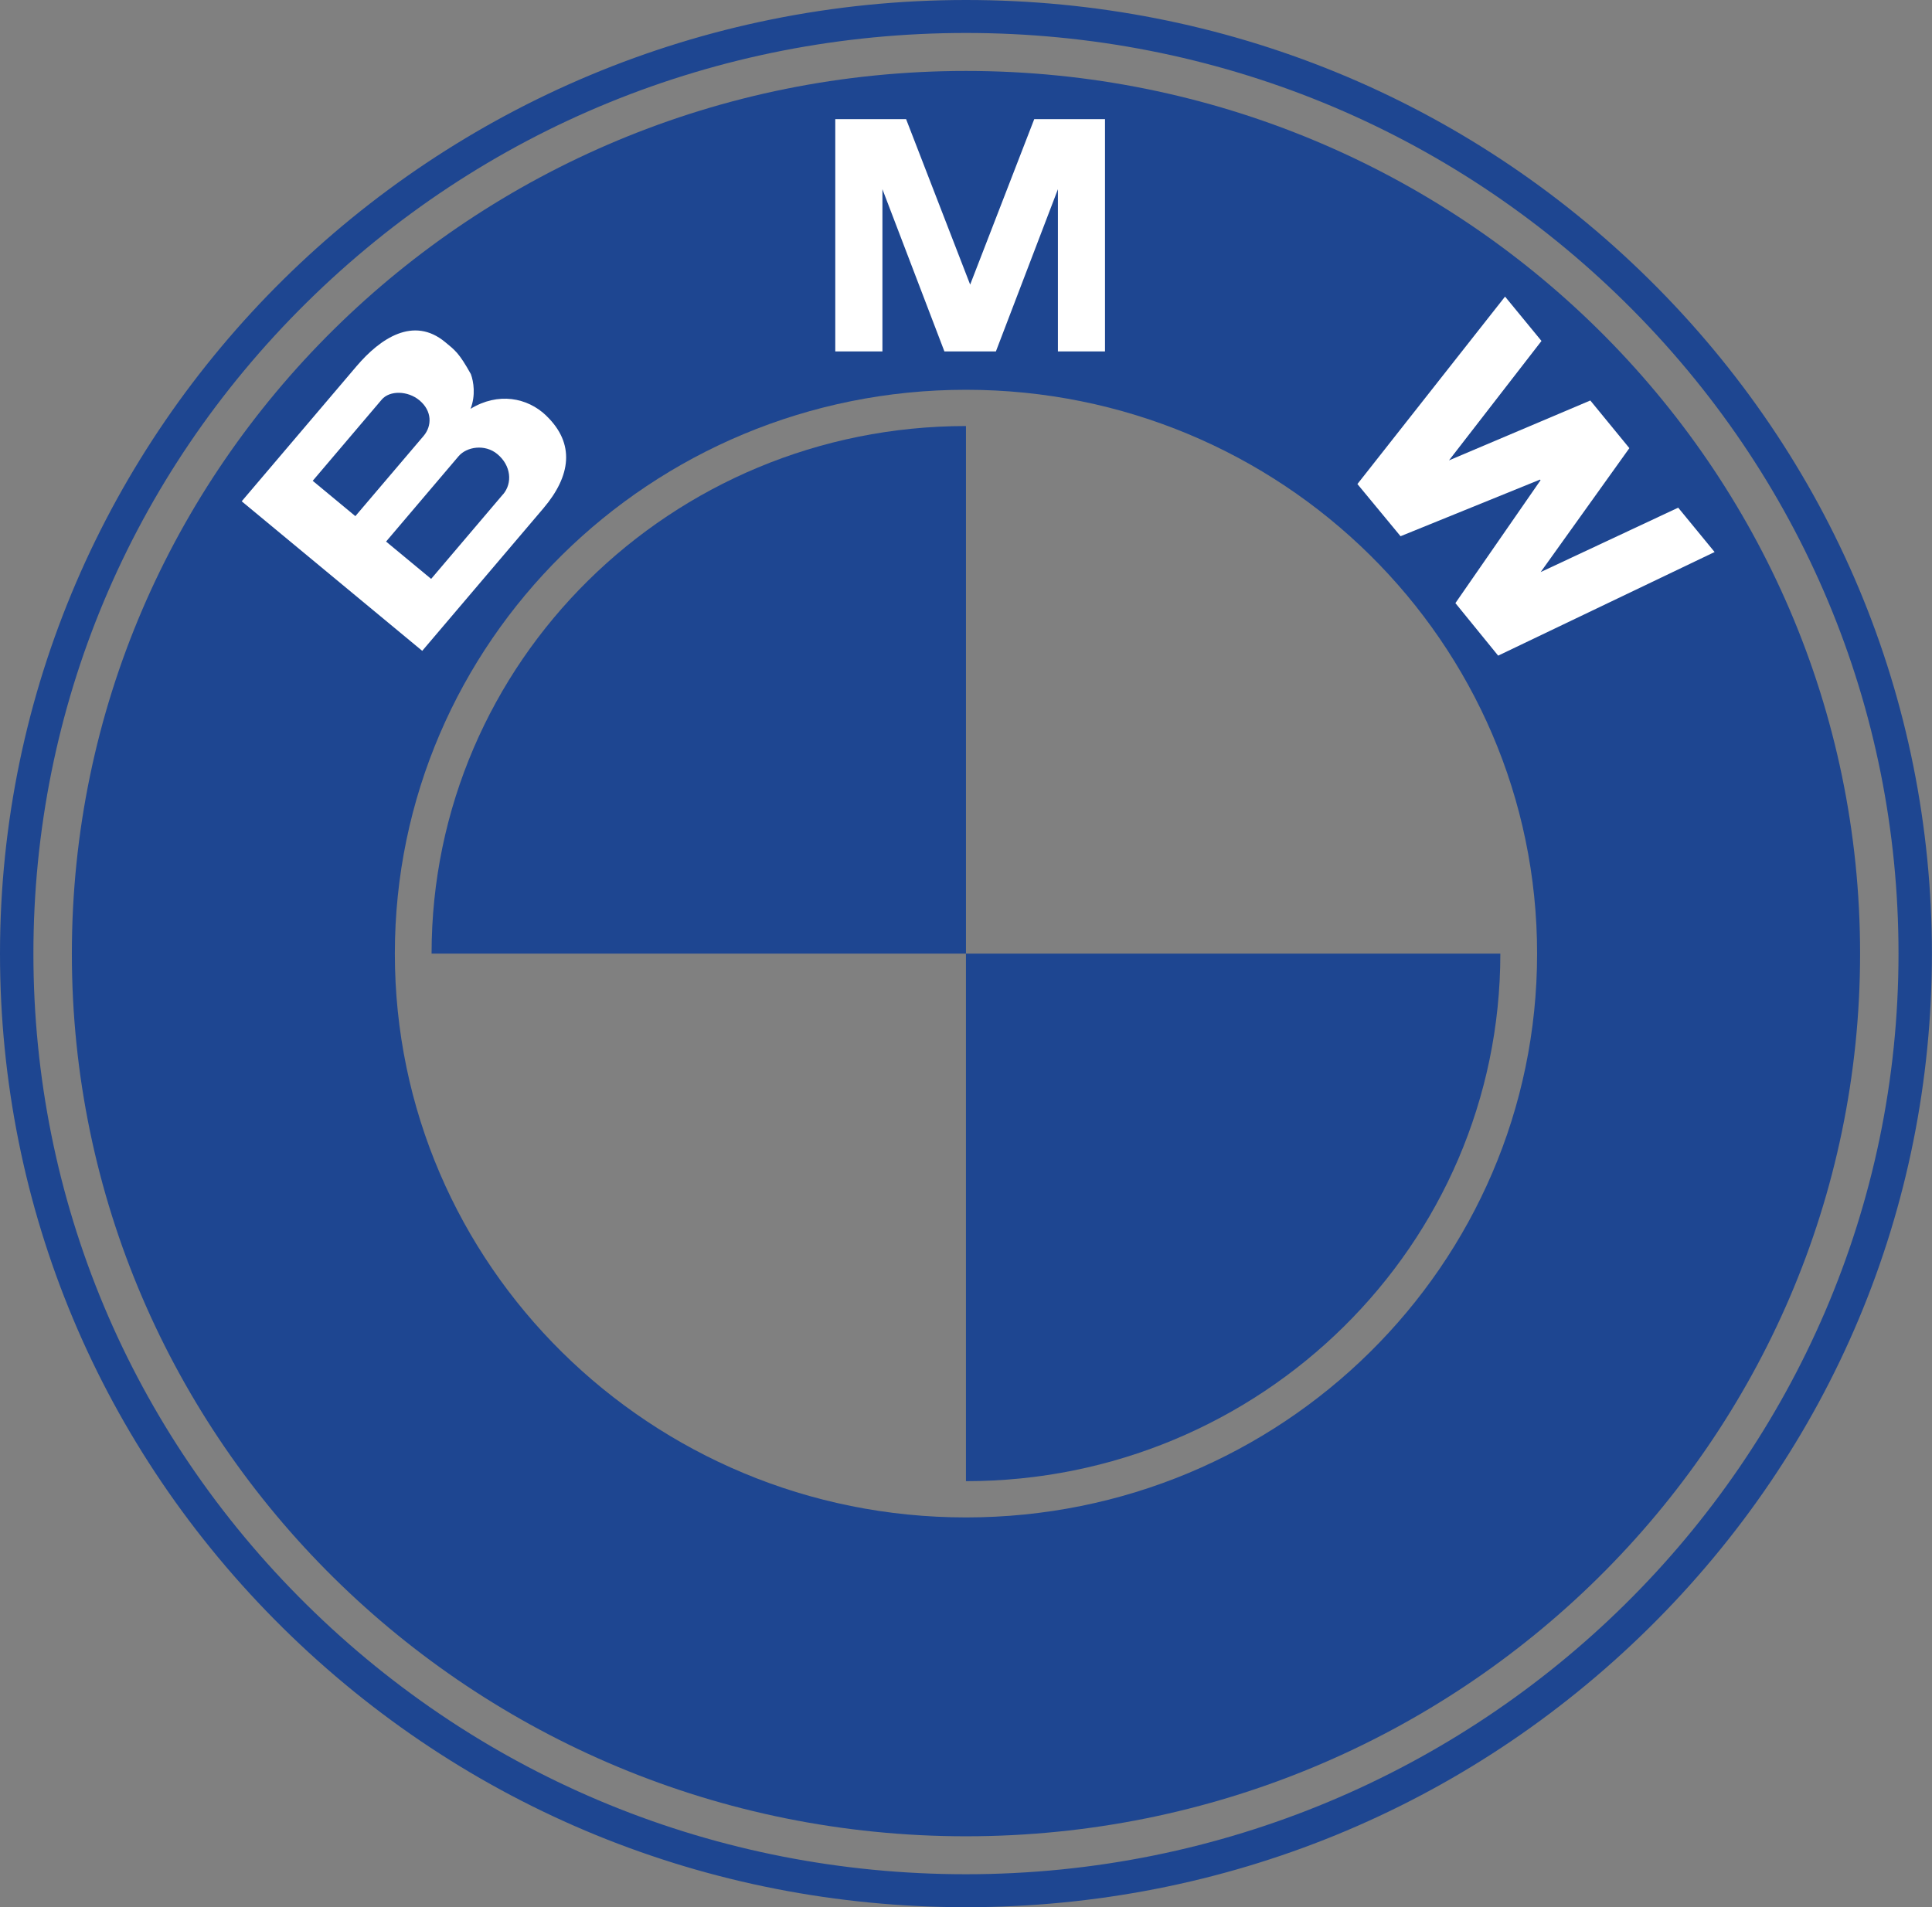
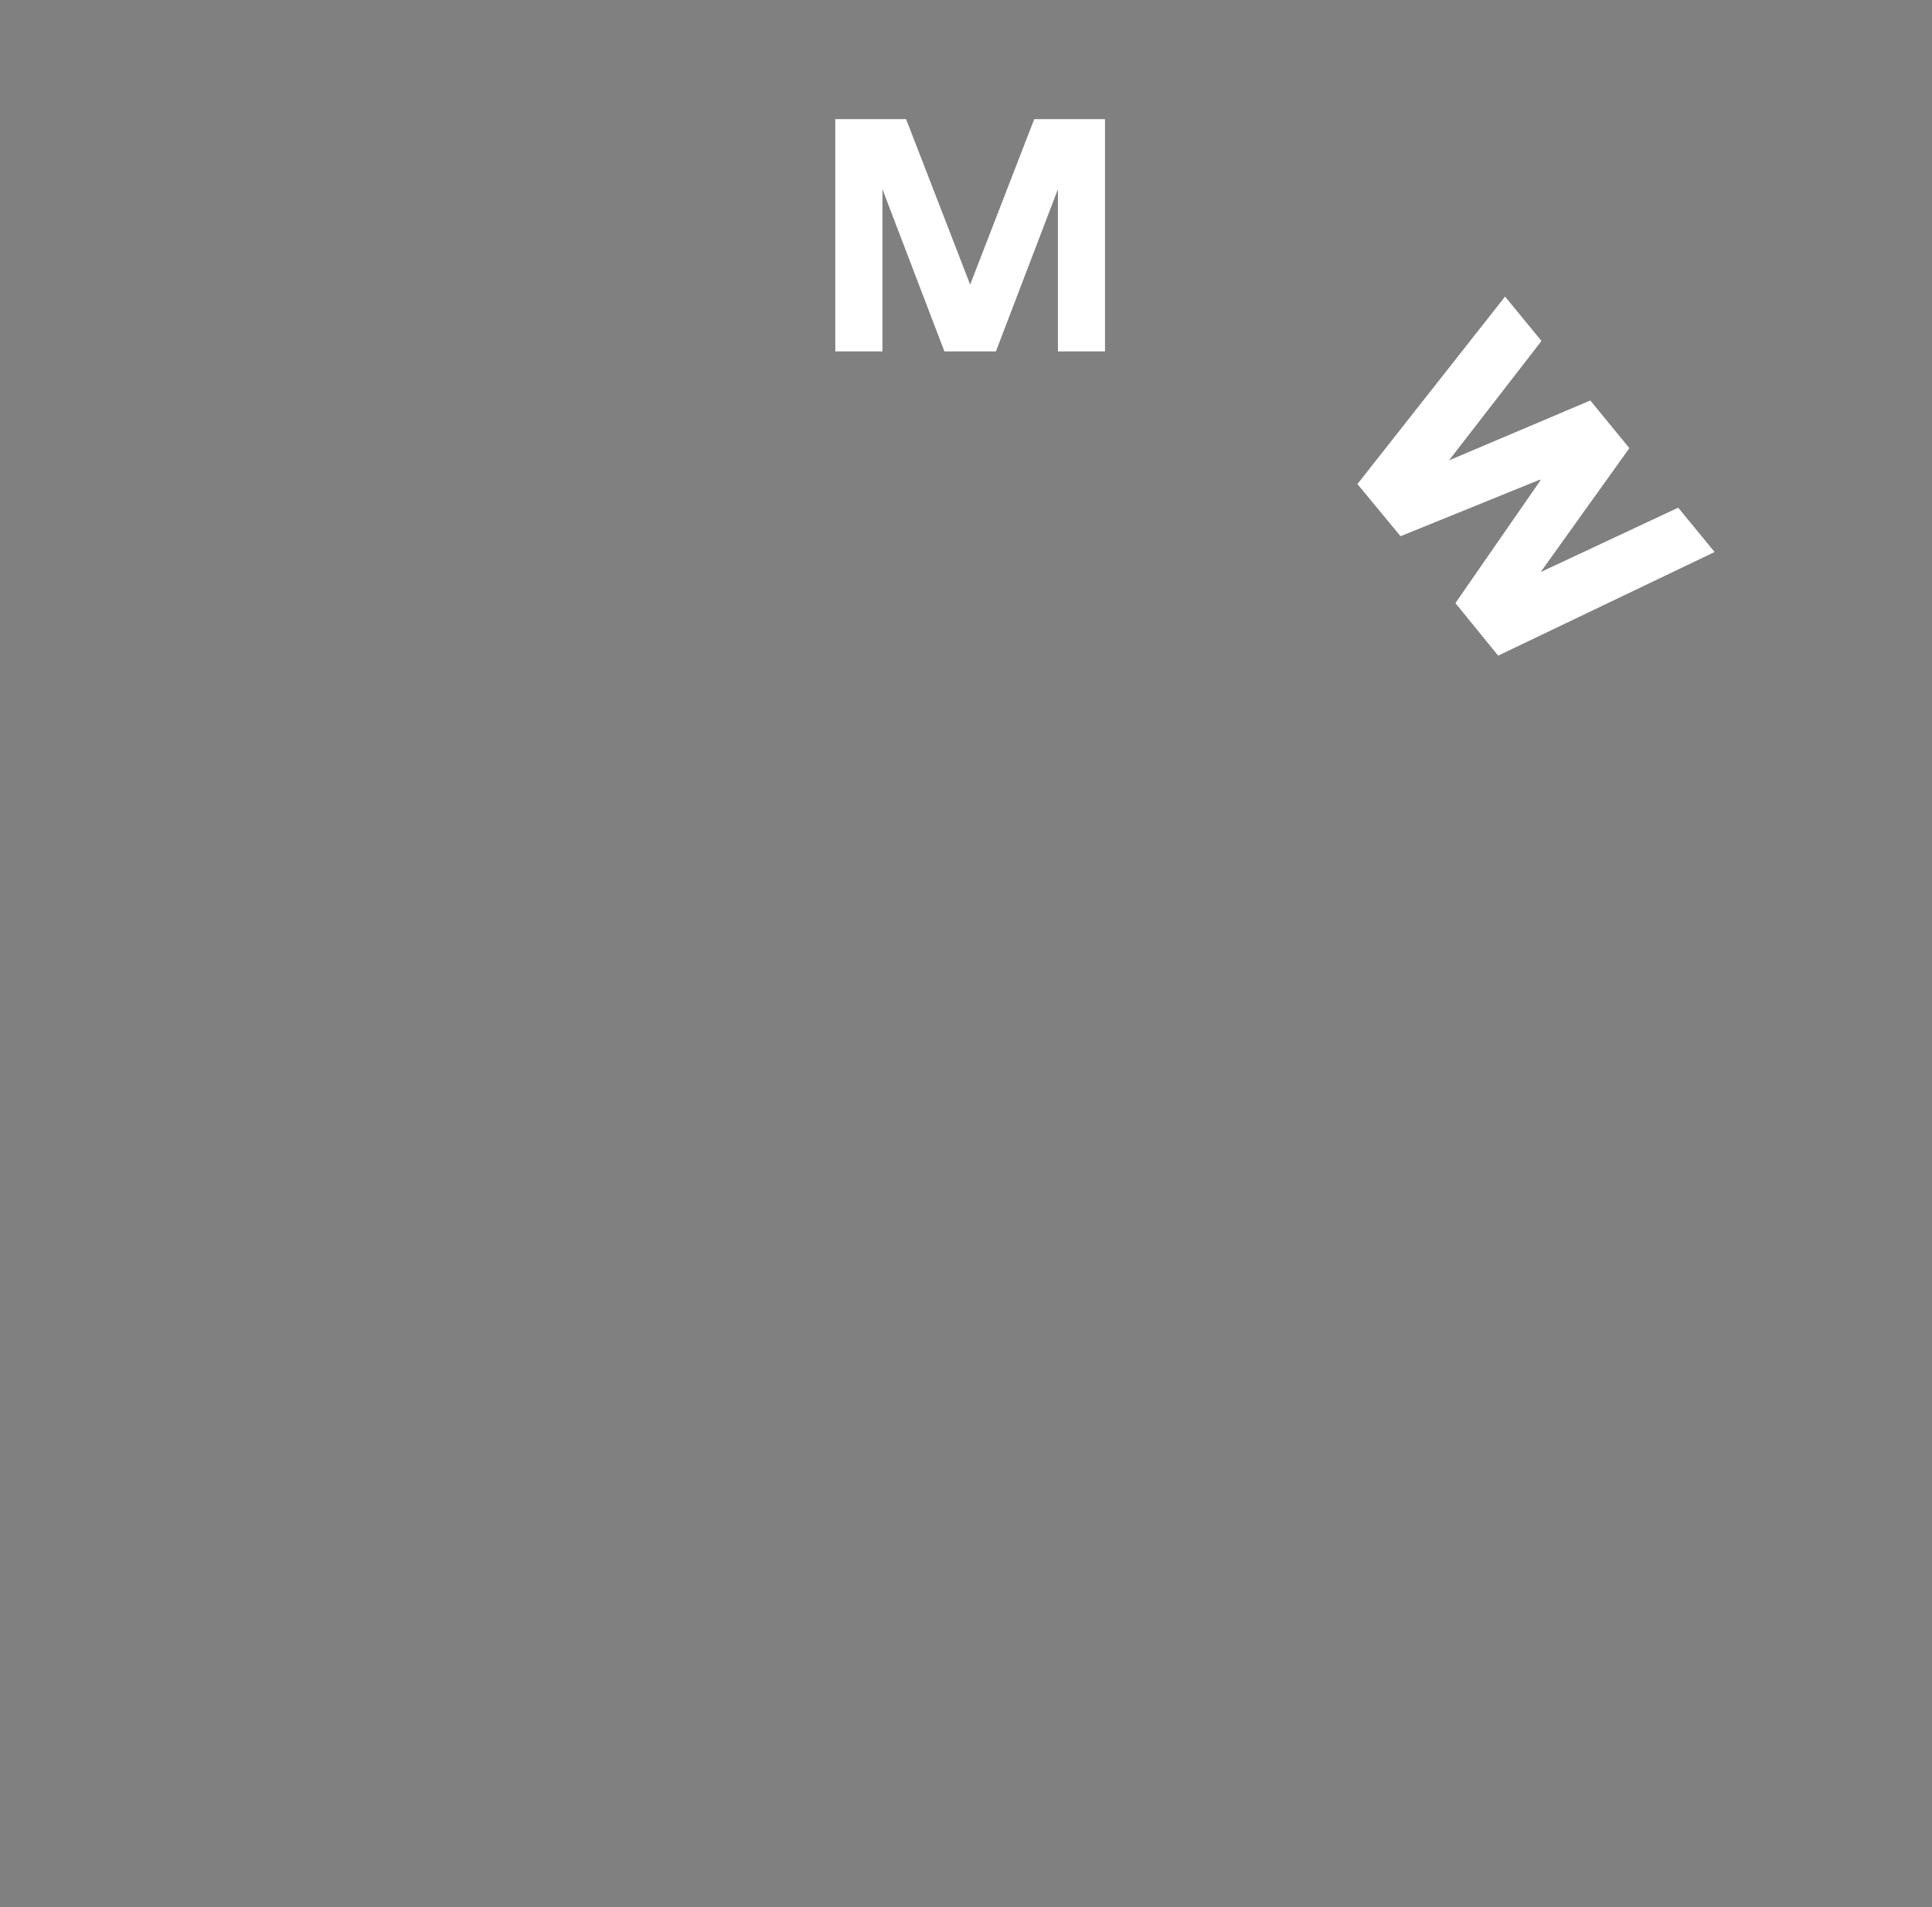
<svg xmlns="http://www.w3.org/2000/svg" fill="none" viewBox="68 0 70.9 70">
  <rect x="68" y="0" width="70.9" height="70" fill="#808080" stroke="none" />
  <g id="BMW">
-     <path id="Vector" d="M128.515 10.251C121.819 3.641 112.918 0 103.449 0C83.902 0 68 15.7 68 35C68 44.349 71.688 53.138 78.382 59.749C85.078 66.36 93.98 70 103.449 70C112.918 70 121.819 66.359 128.515 59.749C135.211 53.138 138.897 44.349 138.897 35C138.897 25.651 135.21 16.862 128.515 10.251ZM103.449 68.79C94.308 68.79 85.714 65.275 79.25 58.893C72.786 52.511 69.226 44.025 69.226 35C69.226 25.975 72.786 17.489 79.25 11.107C85.714 4.725 94.308 1.21 103.449 1.21C112.589 1.21 121.184 4.725 127.648 11.107C134.112 17.489 137.671 25.975 137.671 35C137.671 53.631 122.32 68.79 103.449 68.79Z" fill="#1E4691" />
-     <path id="Vector_2" d="M103.448 54.363C114.278 54.363 123.059 45.693 123.059 35H103.448V54.363Z" fill="#1E4691" />
-     <path id="Vector_3" d="M83.838 35H103.449V15.637C92.619 15.637 83.838 24.307 83.838 35Z" fill="#1E4691" />
-     <path id="Vector_4" d="M103.449 2.604C85.328 2.604 70.637 17.109 70.637 35C70.637 52.891 85.327 67.397 103.449 67.397C121.571 67.397 136.261 52.893 136.261 35C136.261 17.108 121.571 2.604 103.449 2.604ZM103.449 55.694C91.873 55.694 82.49 46.429 82.49 35C82.49 23.571 91.873 14.306 103.449 14.306C115.024 14.306 124.408 23.571 124.408 35C124.408 46.429 115.024 55.694 103.449 55.694Z" fill="#1E4691" />
    <path id="Vector_5" d="M104.547 12.899L106.823 6.945V12.899H108.551V4.373H105.954L103.59 10.478H103.615L101.252 4.373H98.653V12.899H100.383V6.945L102.658 12.899H104.547Z" fill="white" />
    <path id="Vector_6" d="M127.794 16.448L124.539 20.997L129.586 18.633L130.922 20.261L122.979 24.064L121.41 22.136L124.534 17.626L124.516 17.602L119.397 19.681L117.814 17.766L123.232 10.886L124.569 12.514L121.175 16.897L126.361 14.699L127.794 16.448Z" fill="white" />
-     <path id="Vector_7" d="M88.046 15.255C87.352 14.588 86.277 14.387 85.268 15.005C85.46 14.512 85.382 14.01 85.28 13.732C84.846 12.95 84.694 12.851 84.335 12.555C83.176 11.595 81.957 12.415 81.084 13.441L76.87 18.399L83.495 23.888L87.939 18.659C88.955 17.464 89.111 16.28 88.044 15.255H88.046ZM79.476 17.647L82.007 14.668C82.3 14.323 82.963 14.337 83.39 14.691C83.859 15.08 83.859 15.629 83.545 16L81.041 18.944L79.476 17.647ZM86.46 18.142L83.822 21.247L82.168 19.877L84.827 16.747C85.127 16.393 85.797 16.29 86.25 16.665C86.76 17.089 86.811 17.731 86.462 18.144L86.46 18.142Z" fill="white" />
  </g>
</svg>